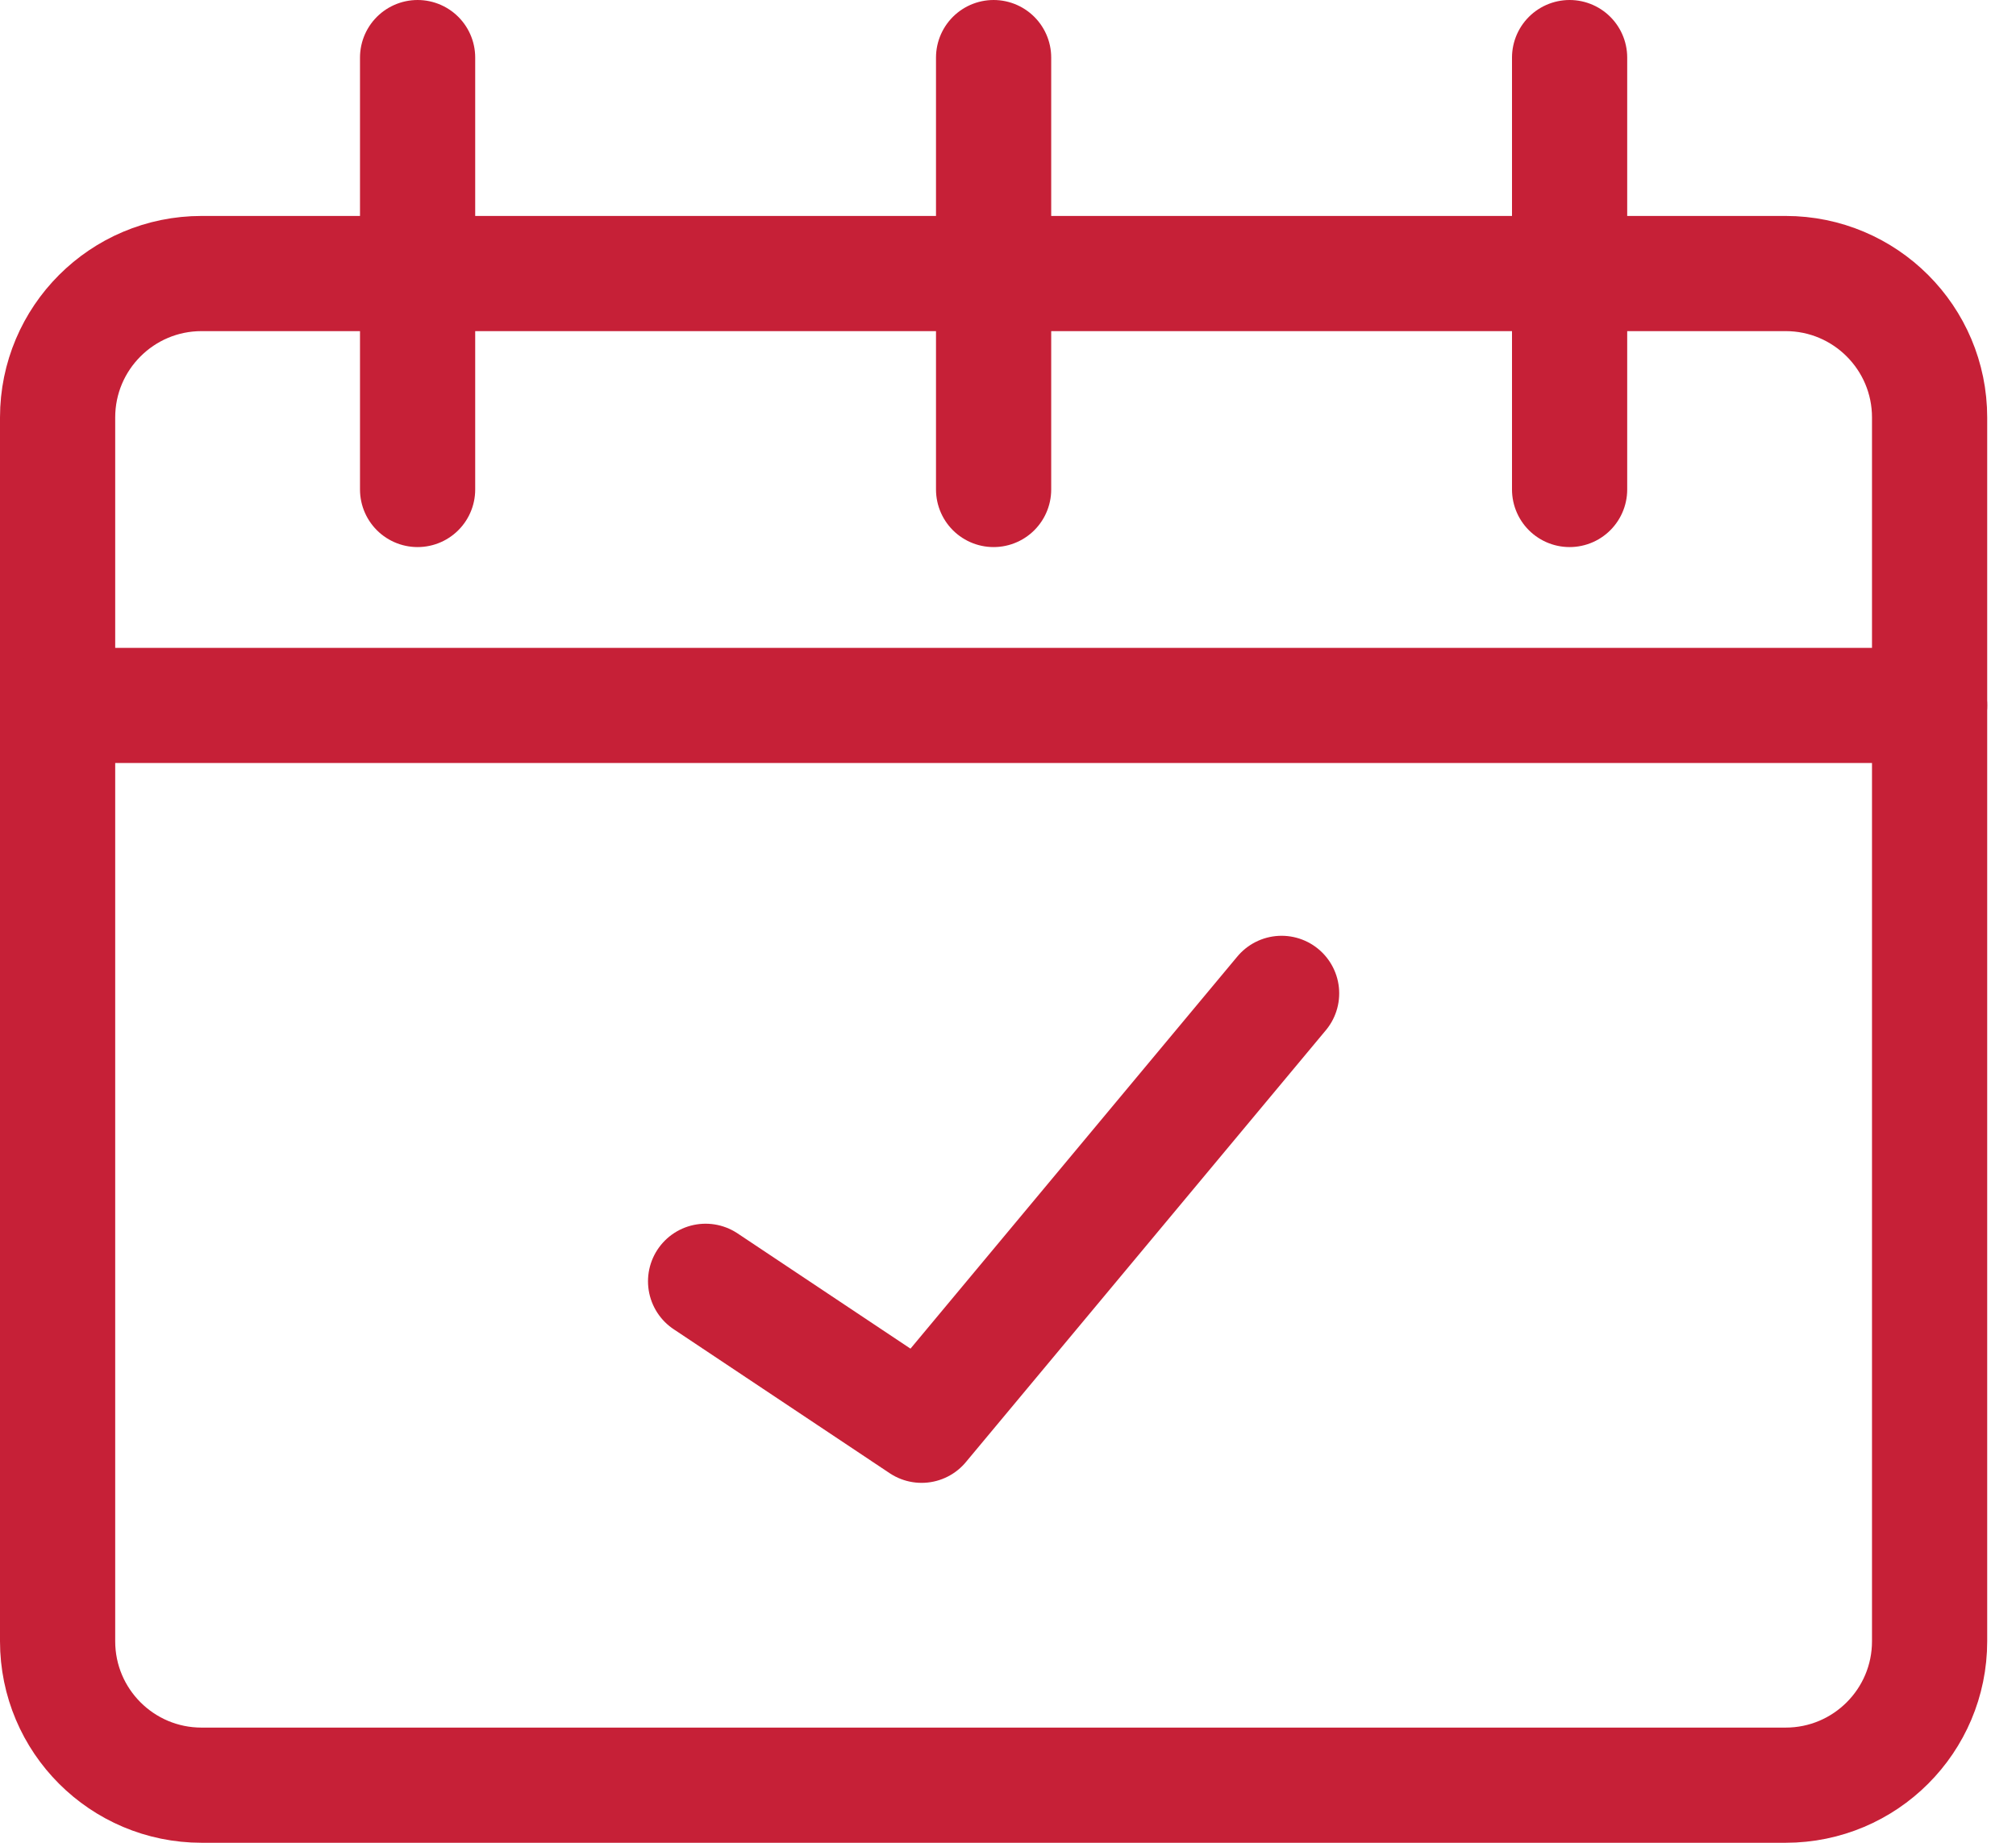
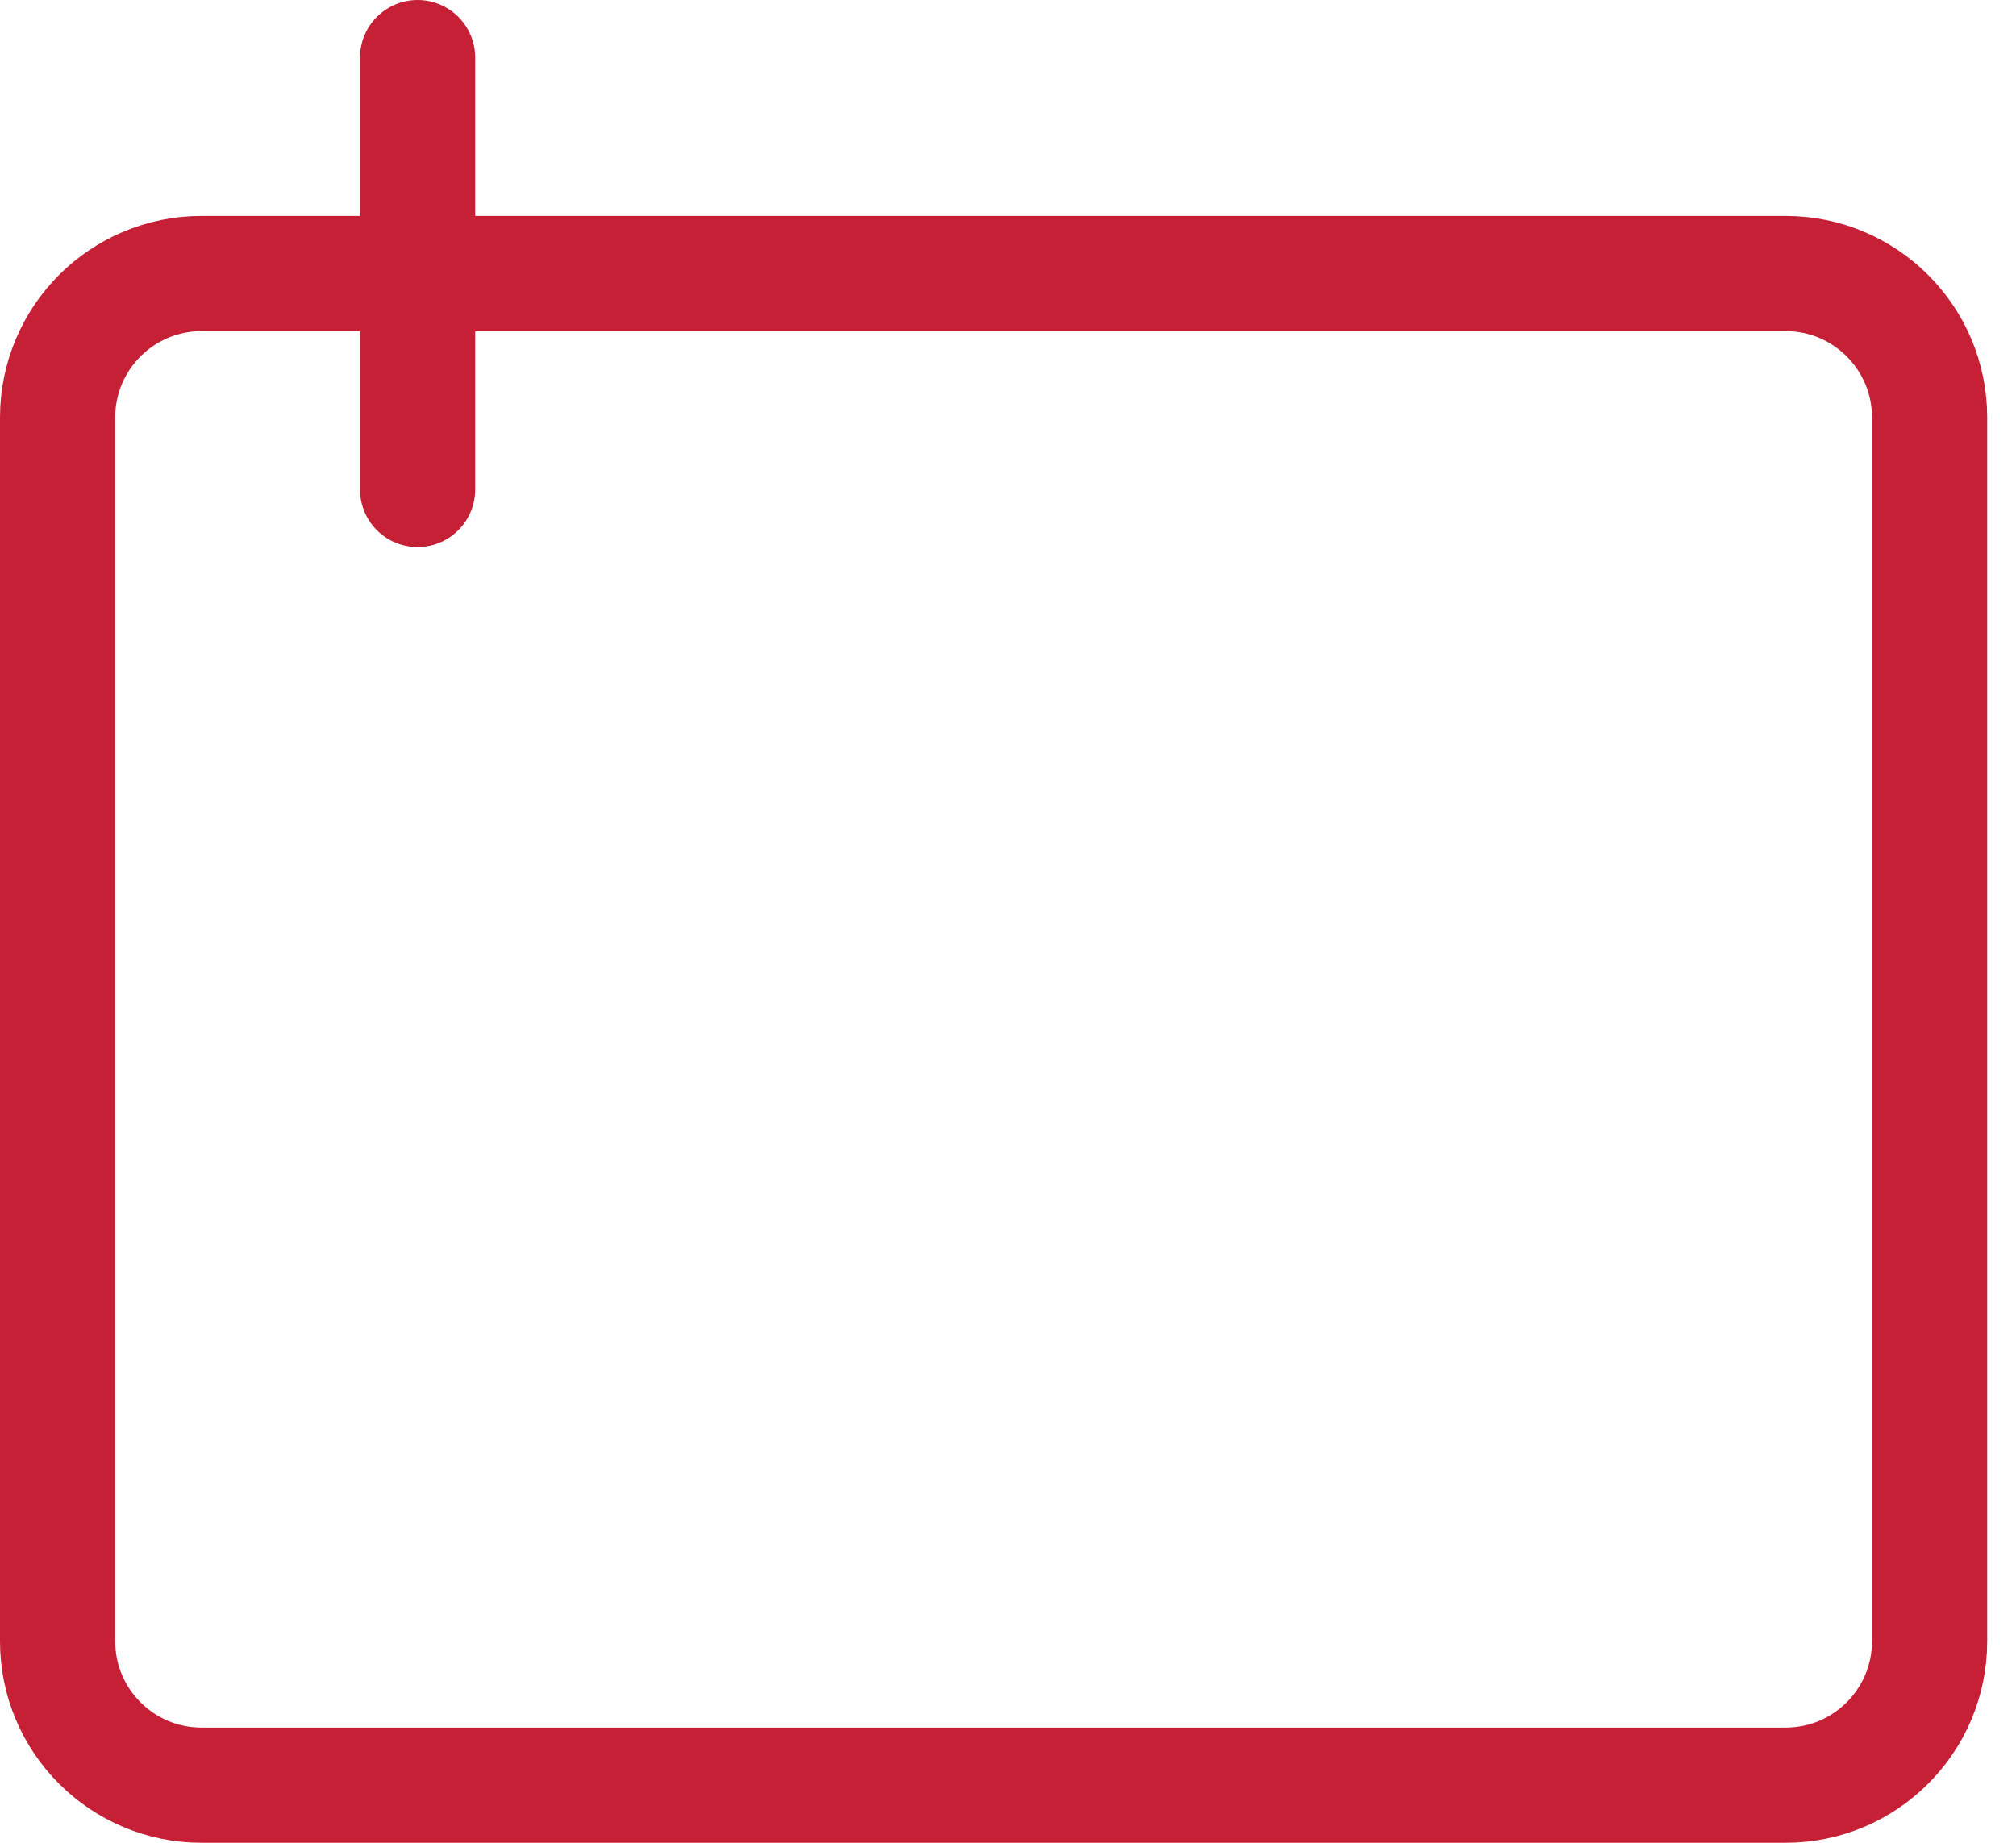
<svg xmlns="http://www.w3.org/2000/svg" width="35" height="32" viewBox="0 0 35 32" fill="none">
  <path d="M31 31H3.5C2.119 31 1 29.881 1 28.5V7.25C1 5.869 2.119 4.75 3.5 4.75H31C32.381 4.75 33.5 5.869 33.5 7.25V28.5C33.5 29.881 32.381 31 31 31Z" stroke="#C62037" stroke-width="2" stroke-miterlimit="10" stroke-linecap="round" stroke-linejoin="round" />
-   <path d="M17.25 1V8.5" stroke="#C62037" stroke-width="2" stroke-miterlimit="10" stroke-linecap="round" stroke-linejoin="round" />
-   <path d="M27.25 1V8.5" stroke="#C62037" stroke-width="2" stroke-miterlimit="10" stroke-linecap="round" stroke-linejoin="round" />
  <path d="M7.25 1V8.5" stroke="#C62037" stroke-width="2" stroke-miterlimit="10" stroke-linecap="round" stroke-linejoin="round" />
-   <path d="M1 12.25H33.5" stroke="#C62037" stroke-width="2" stroke-miterlimit="10" stroke-linecap="round" stroke-linejoin="round" />
-   <path d="M12.25 22.25L16 24.75L22.25 17.25" stroke="#C62037" stroke-width="2" stroke-miterlimit="10" stroke-linecap="round" stroke-linejoin="round" />
</svg>